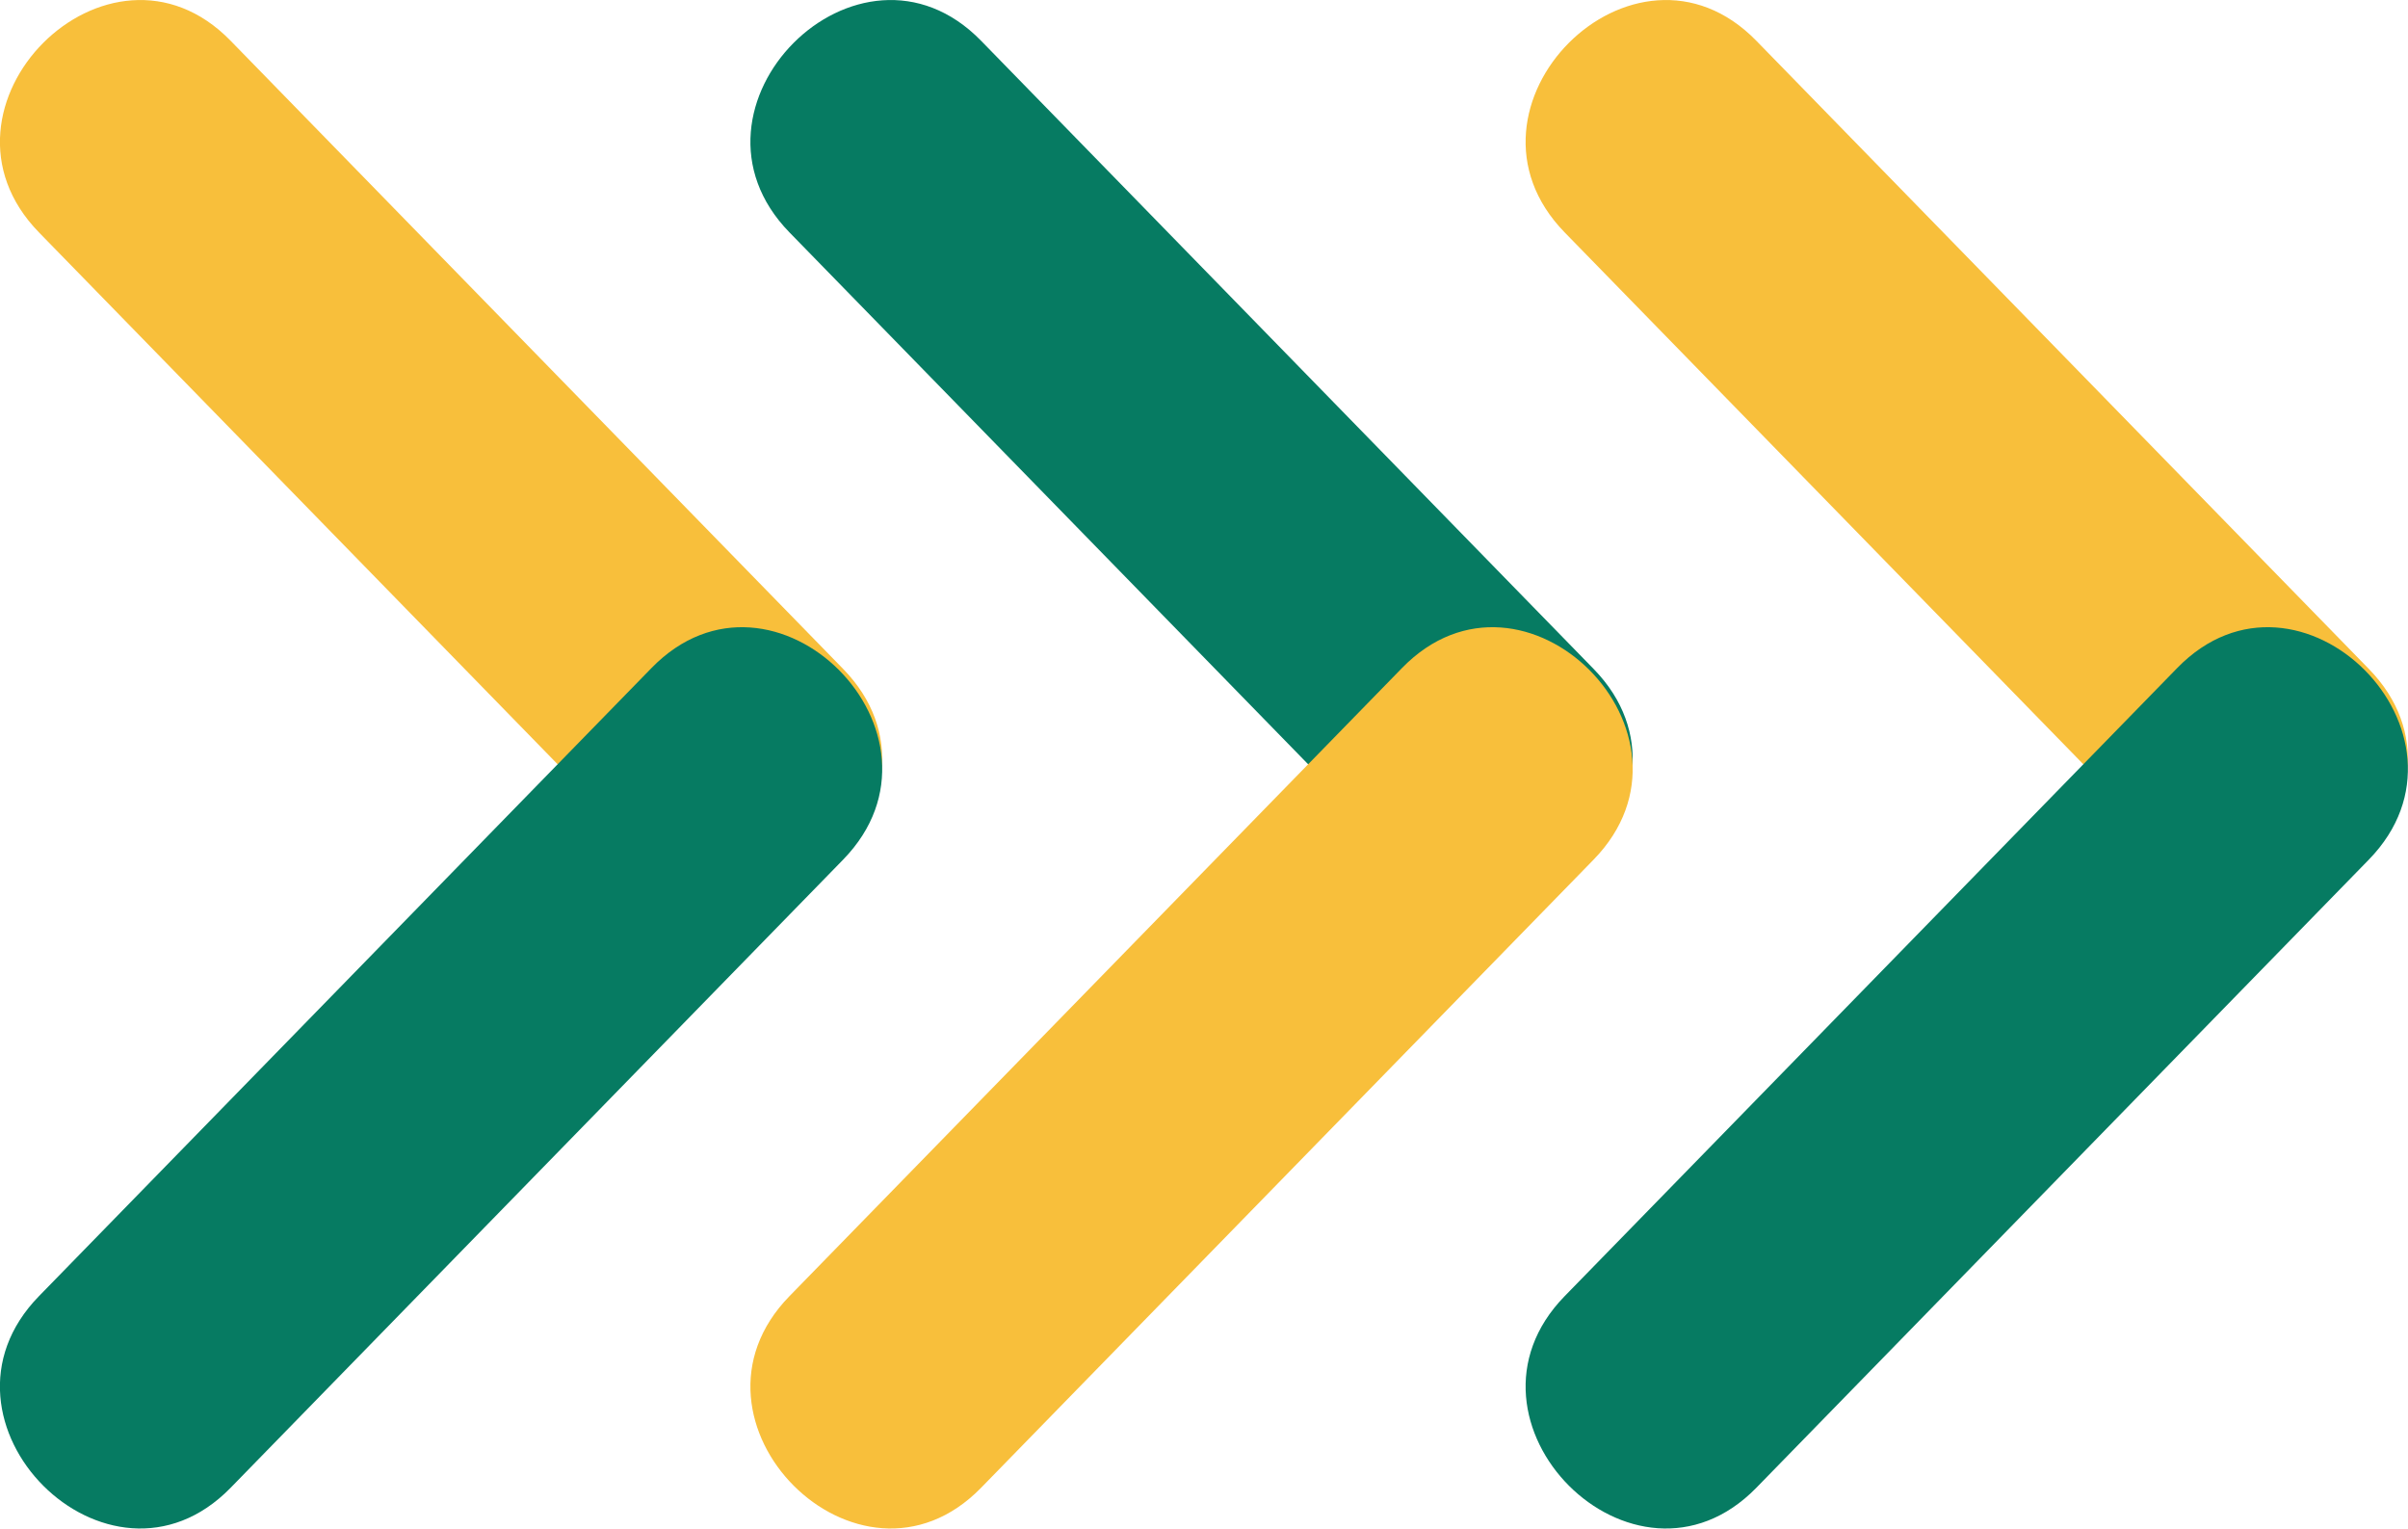
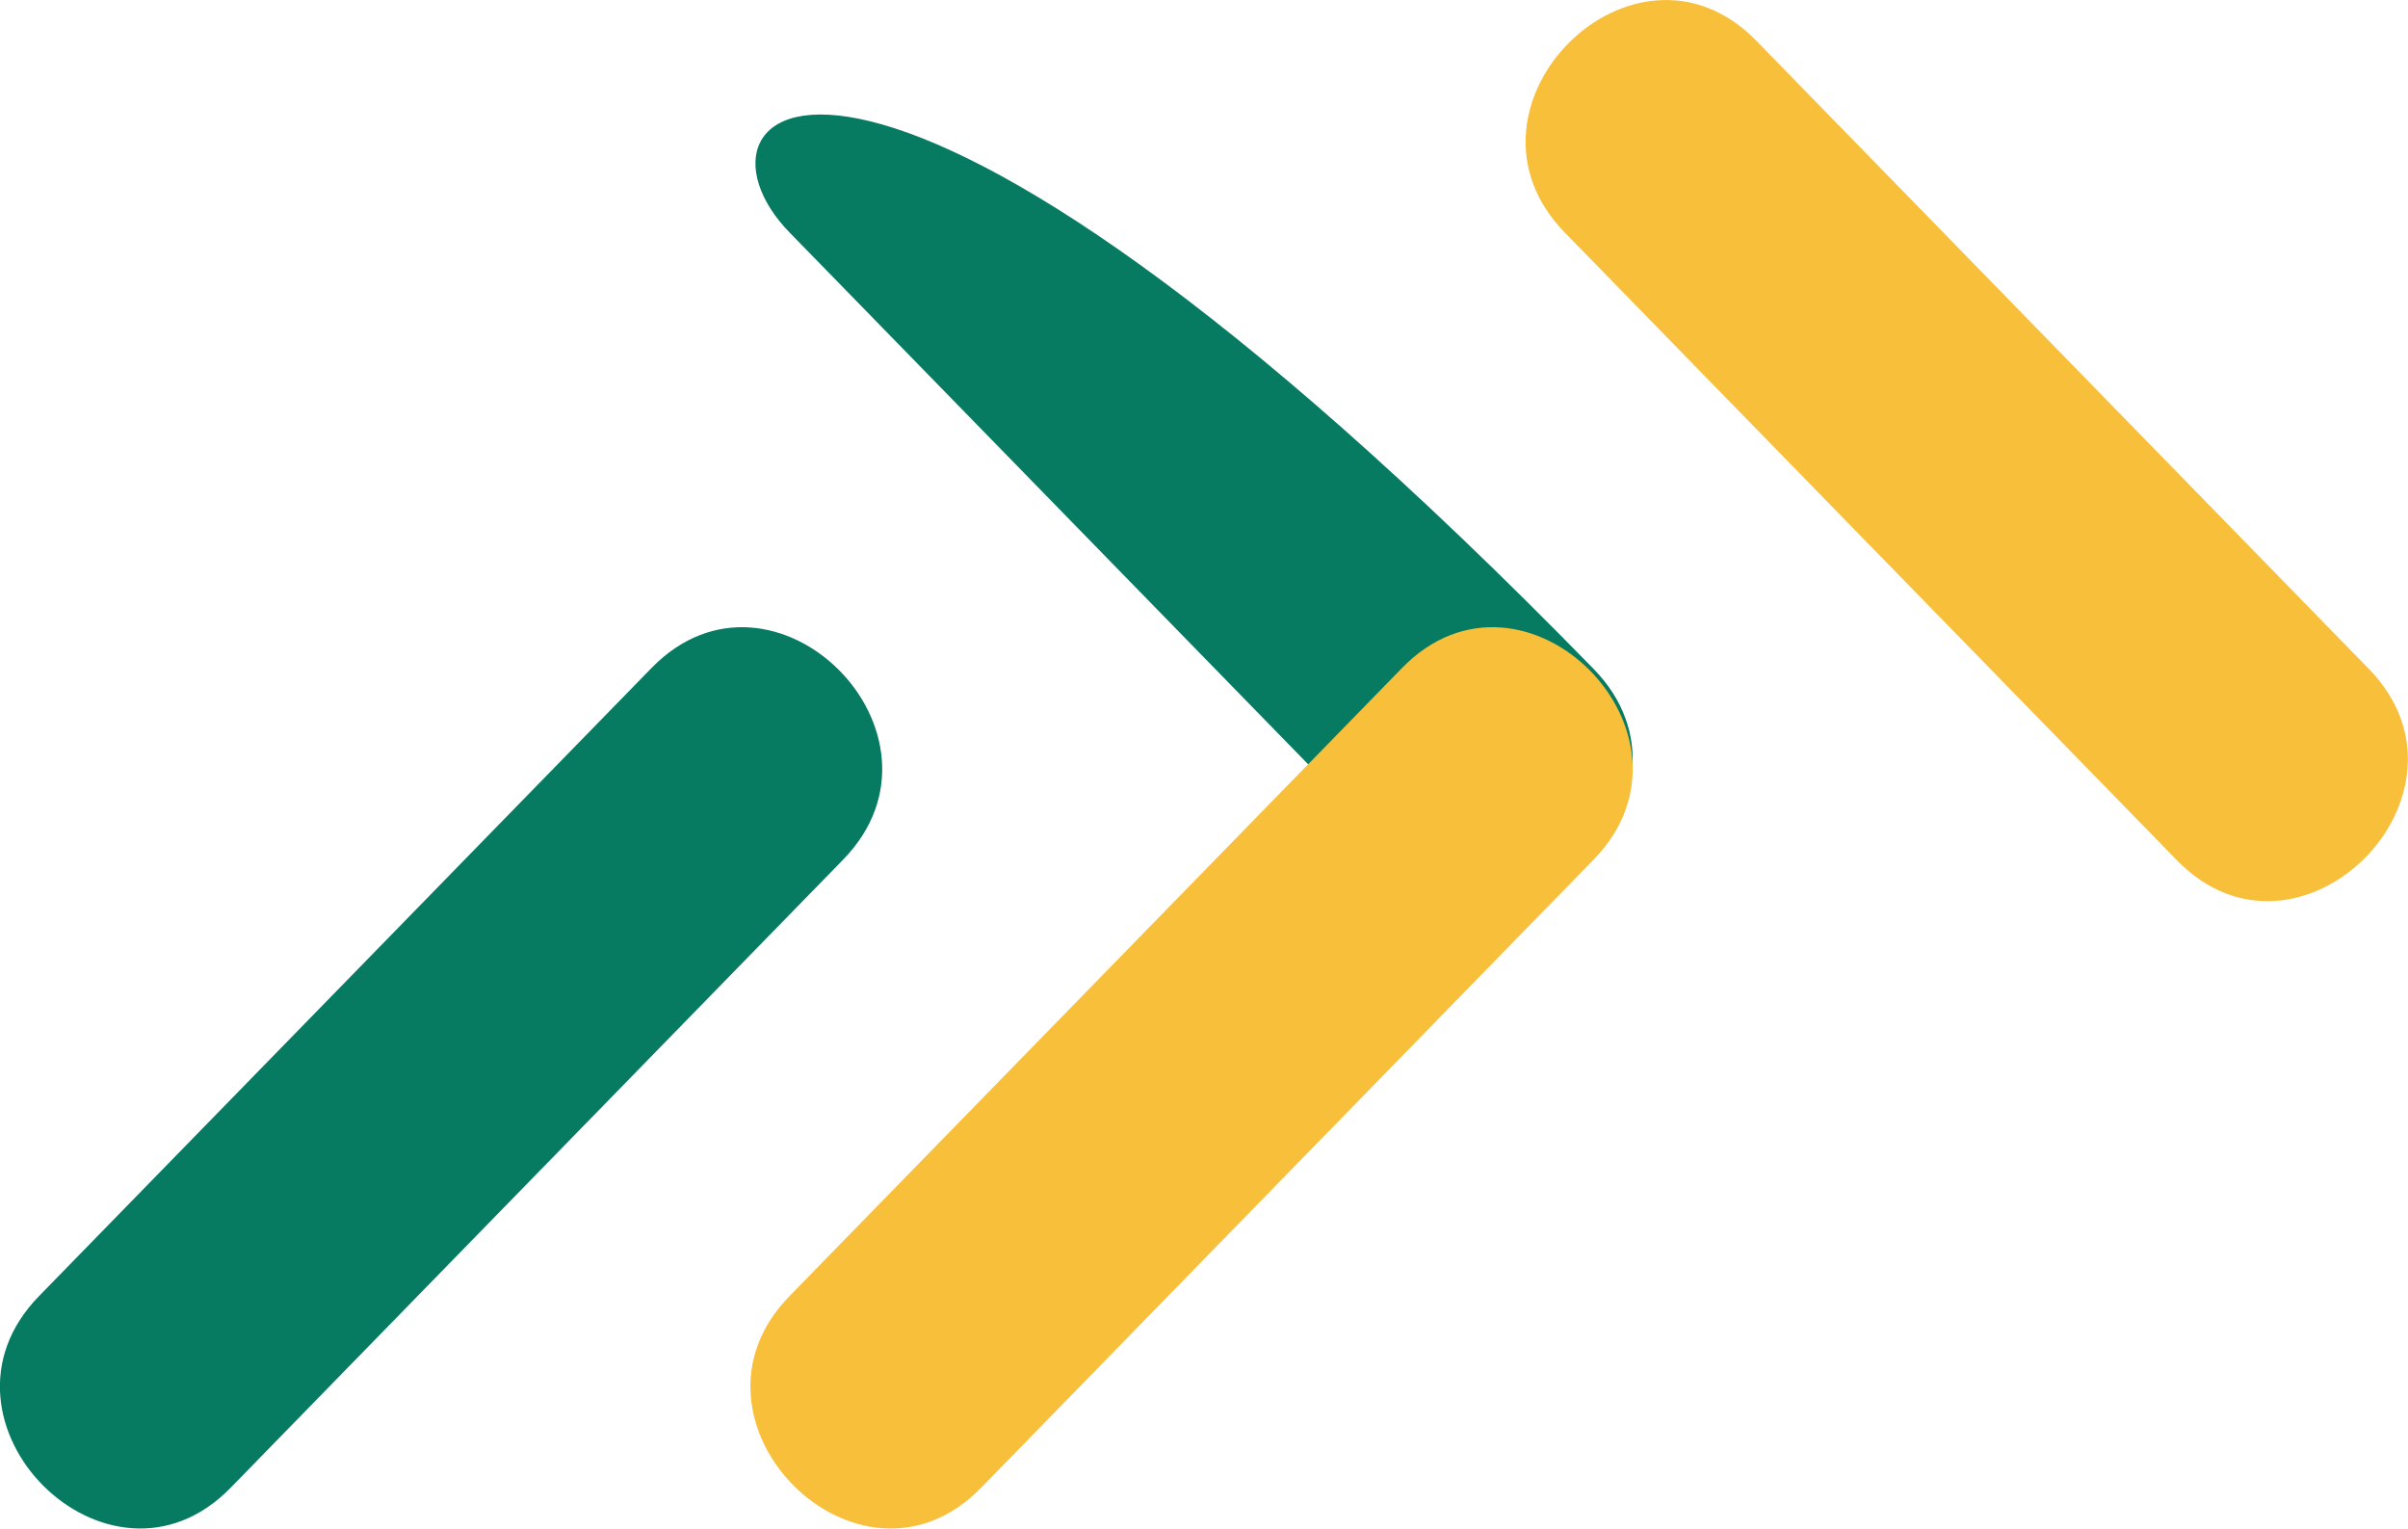
<svg xmlns="http://www.w3.org/2000/svg" width="52" height="33" viewBox="0 0 52 33" fill="none">
  <g clip-path="url(#clip0_305_445)">
-     <path d="M17.049 5.018L30.277 18.579C32.914 21.275 37.047 17.137 34.413 14.441L21.185 0.879C18.548 -1.821 14.415 2.318 17.049 5.018Z" fill="#067B62" />
+     <path d="M17.049 5.018L30.277 18.579C32.914 21.275 37.047 17.137 34.413 14.441C18.548 -1.821 14.415 2.318 17.049 5.018Z" fill="#067B62" />
    <g style="mix-blend-mode:multiply">
      <g style="mix-blend-mode:multiply">
        <path d="M21.185 32.121L34.413 18.559C37.047 15.859 32.914 11.716 30.277 14.421L17.049 27.982C14.415 30.678 18.548 34.821 21.185 32.121Z" fill="#F8BF3B" />
      </g>
    </g>
    <path d="M33.789 5.018L47.017 18.579C49.65 21.275 53.787 17.137 51.154 14.441L37.926 0.879C35.288 -1.821 31.156 2.318 33.789 5.018Z" fill="#F8BF3B" />
-     <path d="M37.926 32.121L51.154 18.559C53.787 15.859 49.654 11.716 47.017 14.421L33.789 27.982C31.156 30.678 35.288 34.821 37.926 32.121Z" fill="#067B62" />
-     <path d="M0.842 5.018L14.07 18.579C16.708 21.275 20.84 17.137 18.207 14.441L4.979 0.879C2.346 -1.821 -1.791 2.318 0.842 5.018Z" fill="#F8BF3B" />
    <path d="M4.979 32.121L18.207 18.559C20.84 15.859 16.708 11.716 14.07 14.421L0.842 27.982C-1.791 30.678 2.342 34.821 4.979 32.121Z" fill="#067B62" />
  </g>
  <defs>
    <clipPath id="clip0_305_445">
      <rect width="52" height="33" fill="white" />
    </clipPath>
  </defs>
</svg>